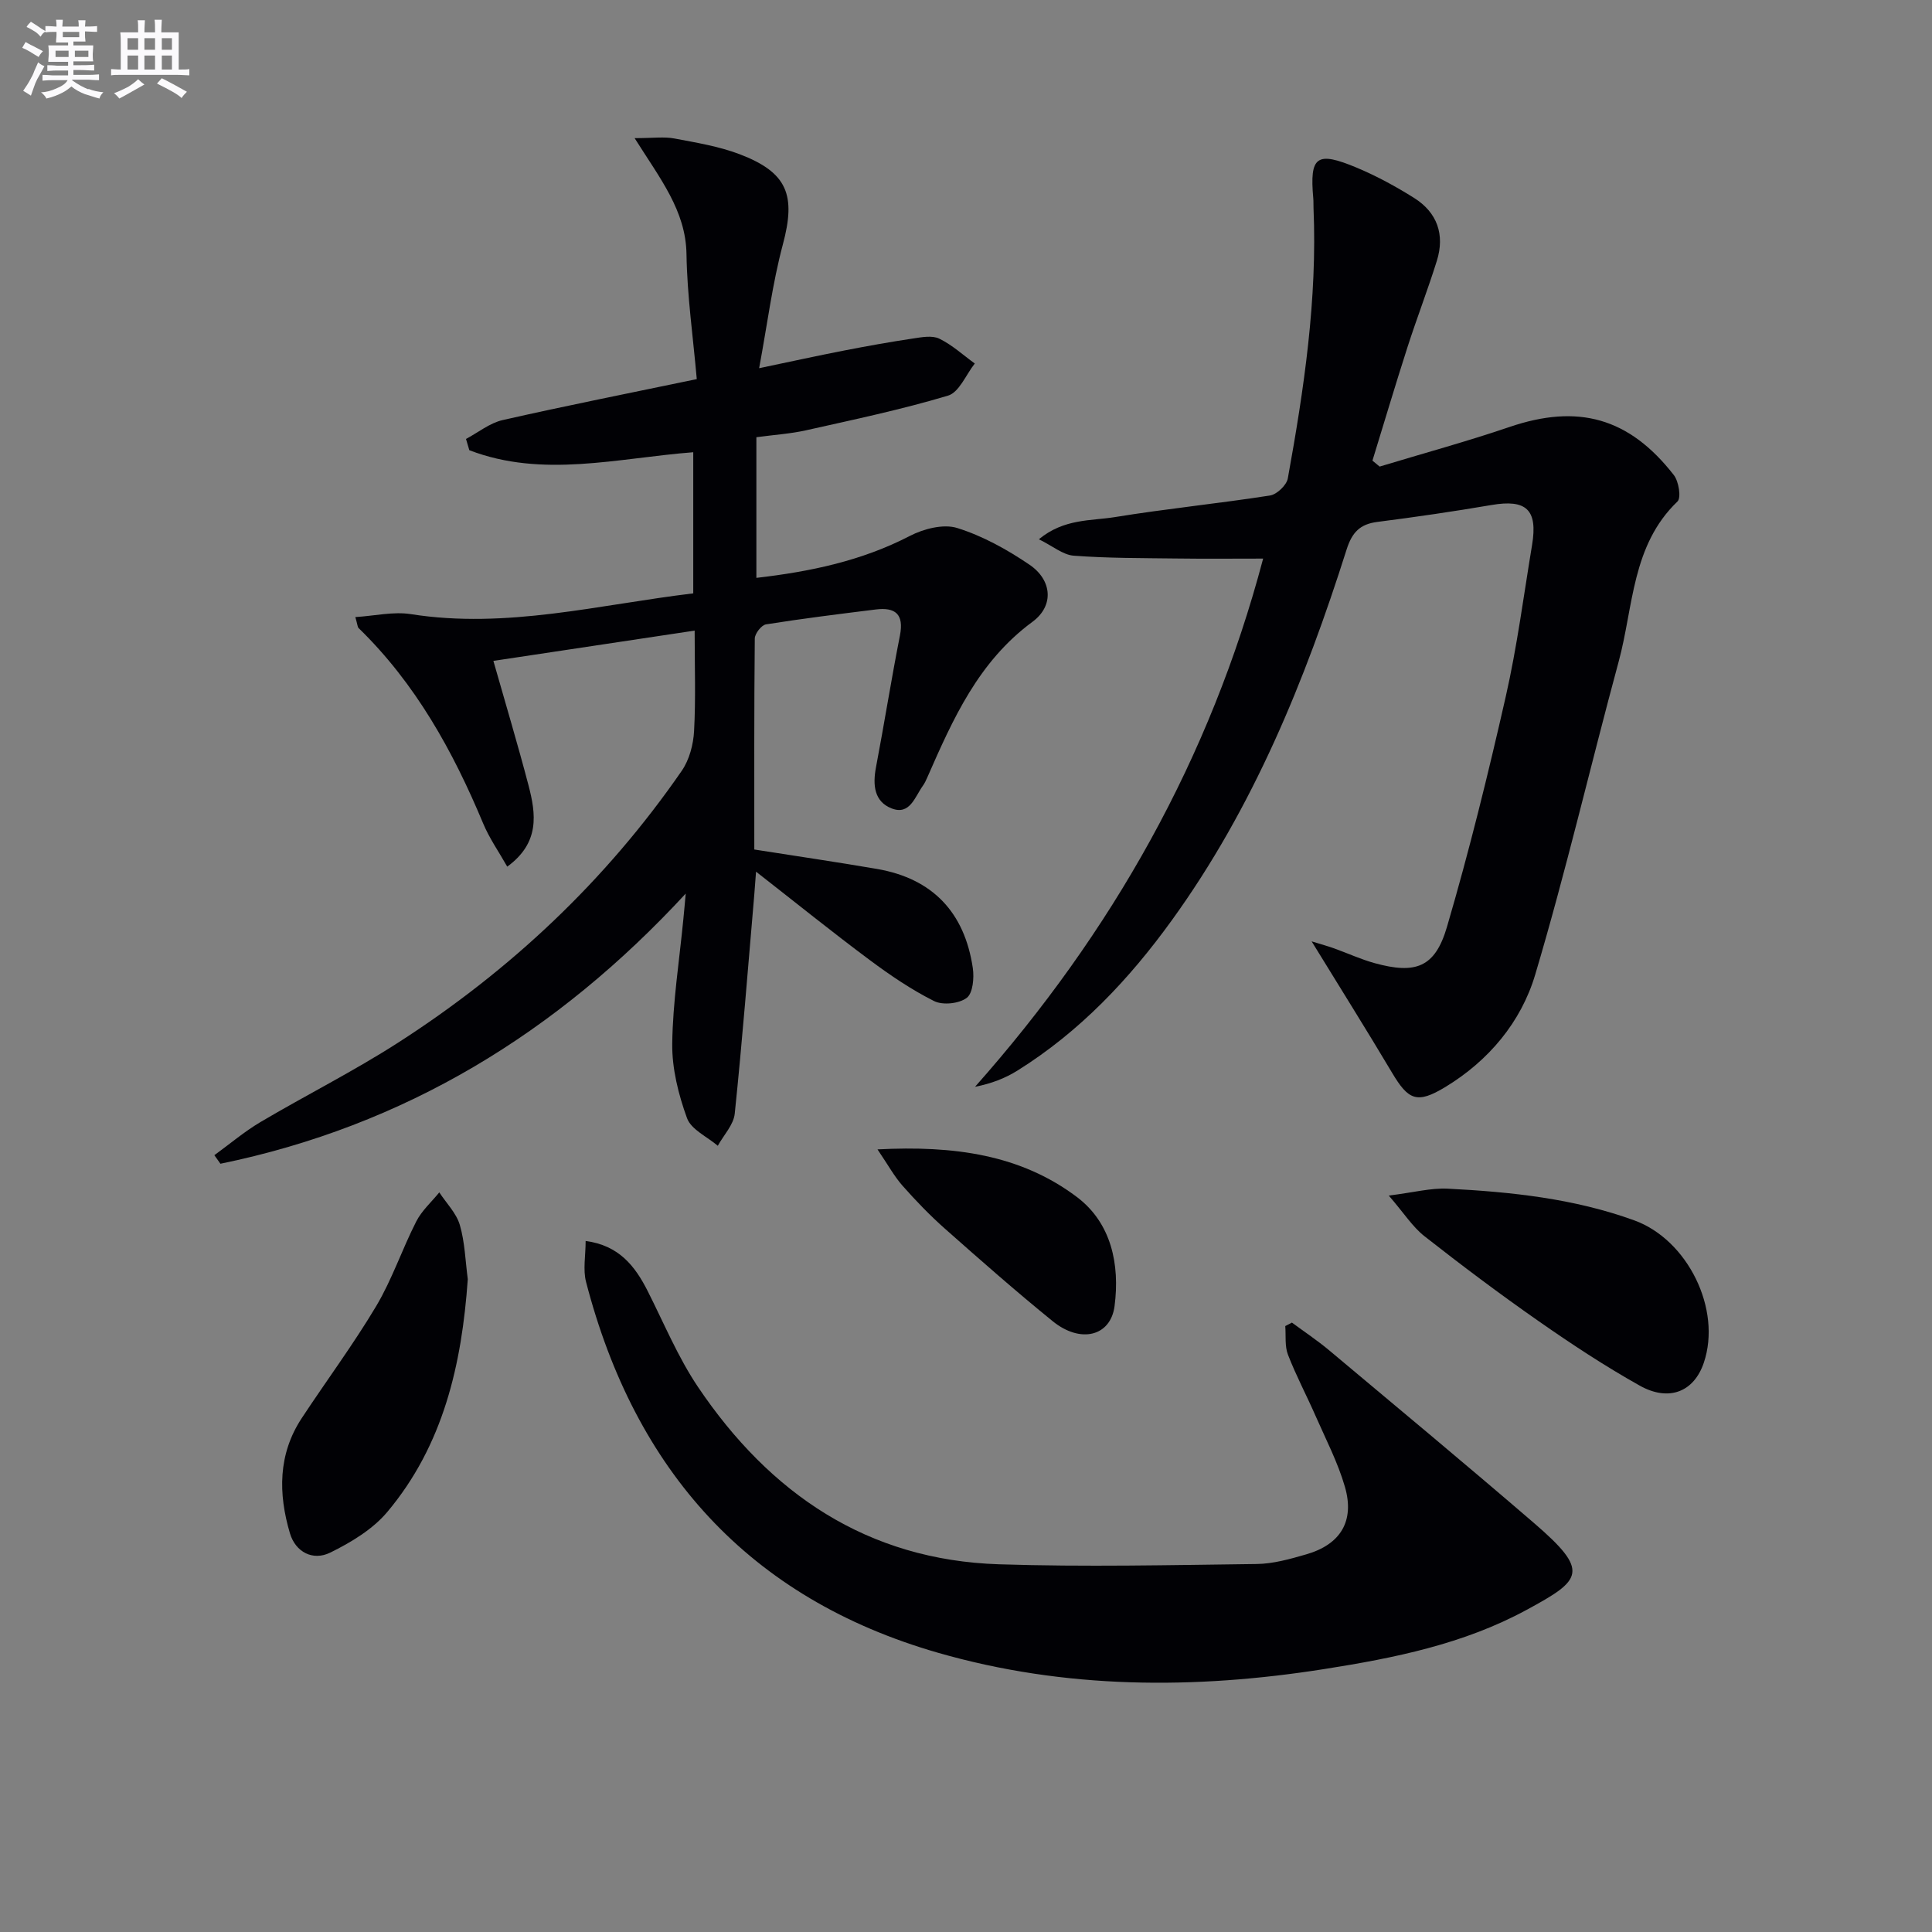
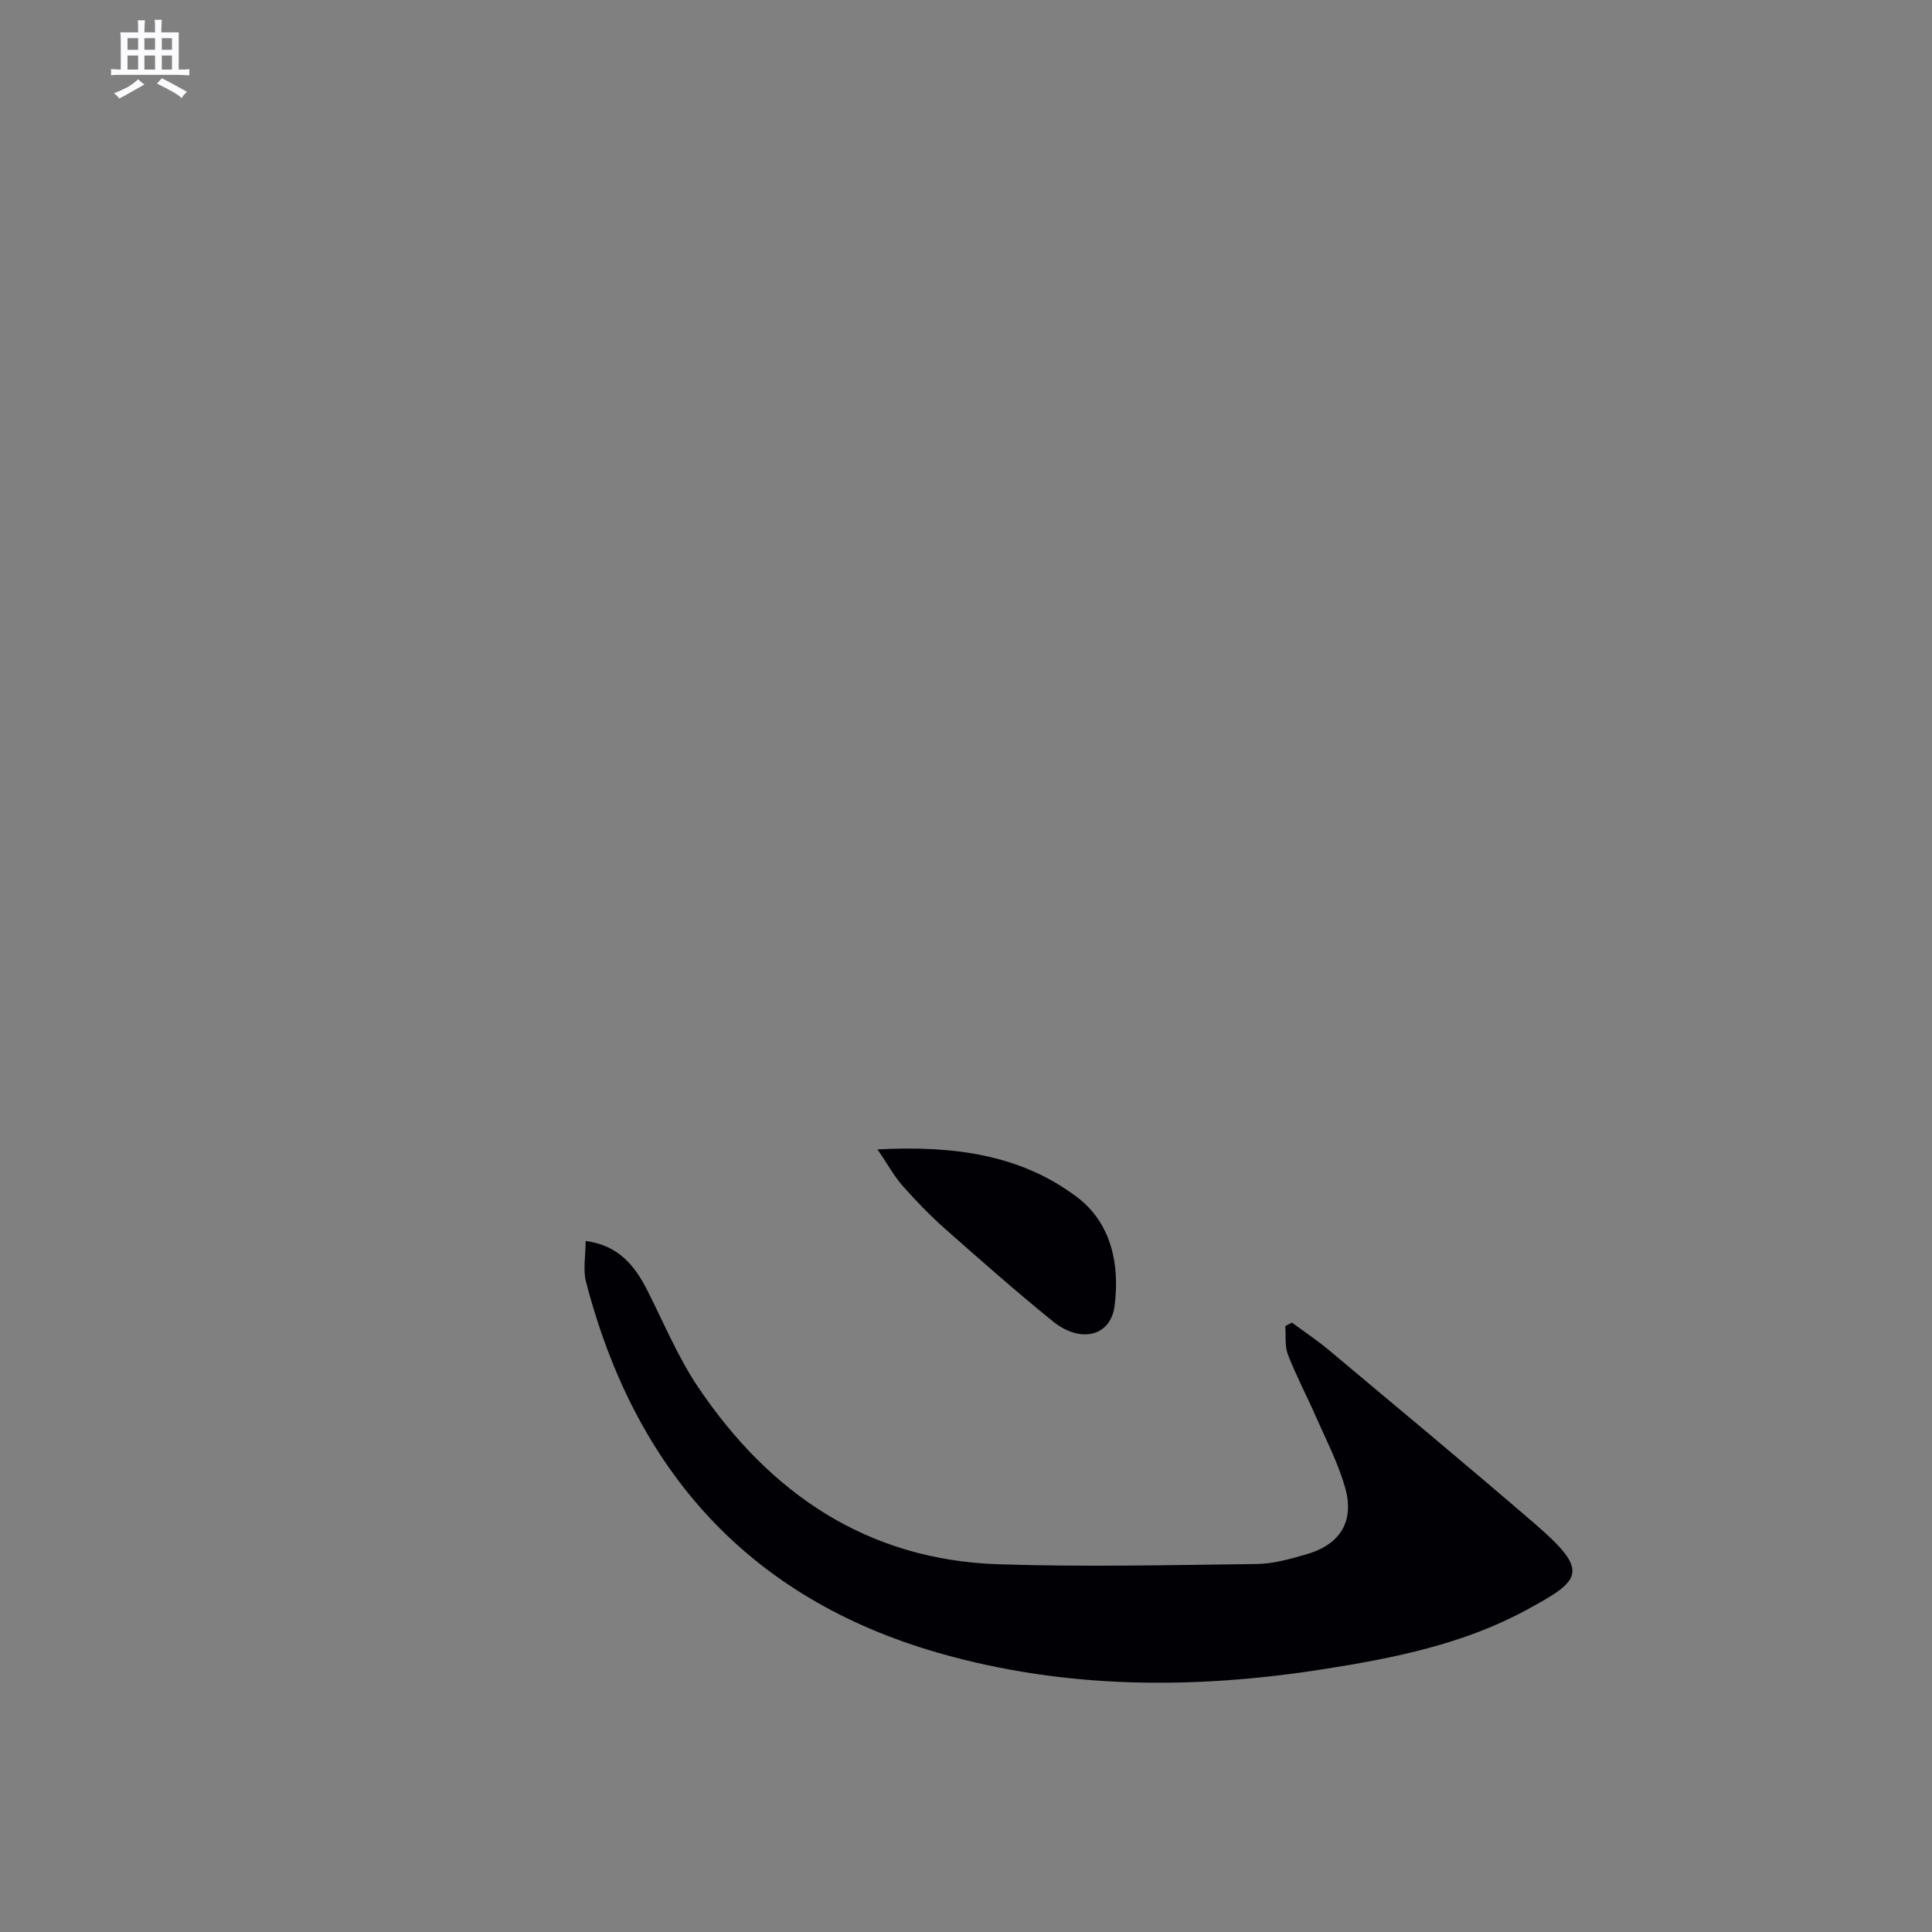
<svg xmlns="http://www.w3.org/2000/svg" enable-background="new 0 0 400 400" viewBox="0 0 400 400">
  <rect x="0" y="0" width="400" height="400" fill="#808080" stroke="none" />
  <g fill="#010105">
-     <path d="m141.97 185.01c-26.7 28.91-58.23 48.1-96.33 55.93-.42-.59-.84-1.18-1.26-1.77 3.17-2.3 6.18-4.86 9.53-6.85 9.44-5.58 19.29-10.52 28.5-16.44 23.21-14.92 43.03-33.54 58.75-56.31 1.56-2.27 2.39-5.41 2.54-8.21.36-6.6.12-13.23.12-20.8-14.08 2.12-27.43 4.13-41.67 6.27 2.55 8.96 5.06 17.32 7.27 25.76 1.55 5.92 2.39 11.88-4.4 16.84-1.75-3.09-3.71-5.88-4.99-8.95-6.26-15-14.01-29-25.8-40.46-.2-.2-.19-.62-.66-2.26 4-.25 7.86-1.18 11.49-.61 19.82 3.12 38.89-1.96 58.47-4.3 0-10.01 0-19.6 0-29.22-15.66 1.21-31.18 5.42-46.36-.42-.23-.78-.46-1.55-.69-2.33 2.52-1.34 4.91-3.3 7.6-3.91 13.08-2.97 26.24-5.57 40.18-8.48-.77-8.76-2-17.32-2.13-25.9-.15-8.98-5.45-15.58-10.74-23.99 3.87 0 6.11-.33 8.22.07 4.55.86 9.21 1.62 13.5 3.25 9.99 3.8 11.7 8.52 8.97 18.7-2.16 8.07-3.2 16.45-4.91 25.61 6.79-1.42 12.21-2.61 17.67-3.67 4.72-.92 9.45-1.77 14.21-2.48 1.79-.27 3.95-.68 5.43.04 2.65 1.29 4.91 3.38 7.34 5.14-1.82 2.3-3.23 5.96-5.54 6.65-9.65 2.89-19.55 4.97-29.4 7.18-3.22.72-6.57.93-10.28 1.43v29.12c11.1-1.28 21.75-3.49 31.77-8.68 2.86-1.48 6.96-2.54 9.82-1.64 5.28 1.65 10.35 4.47 14.96 7.6 4.64 3.15 5.16 8.47.61 11.82-11.21 8.25-16.48 20.16-21.77 32.21-.27.61-.55 1.23-.94 1.76-1.64 2.29-2.67 6.12-6.43 4.67-3.62-1.4-3.95-4.83-3.27-8.45 1.73-9.1 3.18-18.26 4.97-27.35.88-4.47-.98-5.9-5.04-5.39-7.57.94-15.15 1.88-22.69 3.08-.94.15-2.31 1.91-2.32 2.93-.15 14.63-.1 29.26-.1 43.68 8.77 1.38 17.1 2.6 25.38 4.02 11.56 1.99 18.16 9.03 19.86 20.52.3 2.04.02 5.22-1.26 6.18-1.59 1.2-4.96 1.56-6.76.66-4.7-2.36-9.13-5.37-13.37-8.53-7.72-5.75-15.21-11.8-23.49-18.26-.17 2.19-.27 3.58-.38 4.97-1.3 15.05-2.47 30.11-4.03 45.13-.24 2.31-2.29 4.44-3.51 6.65-2.2-1.88-5.51-3.35-6.37-5.72-1.78-4.9-3.13-10.28-3.06-15.44.11-8.59 1.47-17.17 2.3-25.75.18-1.77.33-3.53.49-5.3z" />
-     <path d="m285.64 96.6c8.97-2.72 18.02-5.18 26.89-8.2 14.13-4.81 24.72-1.98 34.02 9.96 1.02 1.31 1.56 4.7.75 5.47-9.5 9.11-9.09 21.76-12.16 33.1-5.85 21.59-10.91 43.42-17.29 64.85-2.92 9.82-9.64 17.85-18.65 23.3-5.83 3.52-7.61 2.7-11-3-5.26-8.84-10.73-17.55-16.64-27.18 2.07.64 3.38.99 4.65 1.45 2.81 1.01 5.54 2.27 8.4 3.06 8.5 2.34 12.51.89 14.97-7.51 4.61-15.73 8.54-31.69 12.17-47.68 2.35-10.35 3.71-20.92 5.45-31.4 1.21-7.32-1.2-9.5-8.42-8.26-7.85 1.34-15.73 2.49-23.63 3.5-3.61.46-5.22 2.18-6.34 5.68-8.62 27.19-19.32 53.45-36.18 76.77-8.84 12.24-19.08 23.09-31.99 31.15-2.55 1.59-5.4 2.69-8.77 3.35 28.36-31.97 48.71-67.98 59.65-109.36-6.19 0-12.06.06-17.94-.02-7.1-.09-14.21-.05-21.28-.58-2.23-.17-4.33-1.99-7.21-3.4 5.22-4.32 10.78-3.78 15.79-4.6 10.64-1.73 21.39-2.8 32.05-4.46 1.43-.22 3.45-2.14 3.7-3.55 3.35-18.5 6.12-37.07 5.32-55.97-.03-.67.01-1.34-.05-2-.78-8.73.65-9.85 9.03-6.34 4.1 1.72 8.07 3.88 11.84 6.25 4.79 3.01 6.4 7.59 4.72 13-1.88 6.02-4.16 11.9-6.09 17.91-2.51 7.8-4.84 15.65-7.25 23.48.49.4.99.82 1.49 1.23z" />
    <path d="m121.25 256.93c6.88.91 10.22 5.17 12.85 10.38 3.37 6.66 6.26 13.67 10.4 19.83 14.87 22.08 35.06 35.86 62.35 36.73 17.76.57 35.56.16 53.34-.06 3.42-.04 6.9-1.03 10.23-1.99 7.11-2.04 10.09-6.87 8.03-13.99-1.46-5.05-3.94-9.82-6.07-14.67-1.86-4.25-4.05-8.36-5.72-12.68-.69-1.78-.4-3.94-.56-5.93.46-.24.92-.48 1.38-.72 2.57 1.9 5.25 3.68 7.7 5.73 14.15 11.85 28.35 23.66 42.34 35.7 11.77 10.12 10.03 11.82-1.46 18.05-13.05 7.08-27.35 9.96-41.82 12.24-26.92 4.25-53.75 4.2-80.06-3.37-39.15-11.27-62.73-37.77-72.84-76.76-.67-2.55-.09-5.43-.09-8.49z" />
-     <path d="m287.53 247.53c5.17-.64 8.71-1.6 12.2-1.43 13.11.67 26.13 2.03 38.62 6.56 11.05 4 18.17 18.41 14.4 29.5-2.02 5.96-7.17 8.13-13.26 4.72-7.23-4.05-14.19-8.64-20.99-13.39-8.04-5.61-15.89-11.51-23.6-17.56-2.47-1.95-4.24-4.79-7.37-8.4z" />
-     <path d="m96.85 264.84c-1.24 17.66-5.05 34.36-16.66 48.19-3.03 3.61-7.52 6.31-11.84 8.43-3.54 1.74-7.15-.08-8.32-4-2.43-8.2-2.49-16.37 2.45-23.86 5.11-7.76 10.68-15.25 15.43-23.22 3.28-5.52 5.34-11.74 8.27-17.49 1.14-2.24 3.15-4.02 4.77-6.02 1.46 2.23 3.53 4.29 4.25 6.74 1.05 3.59 1.15 7.47 1.65 11.23z" />
+     <path d="m96.85 264.84z" />
    <path d="m181.68 237.97c15.88-.83 29.66 1.1 41.28 9.86 7.13 5.37 8.92 13.96 7.8 22.57-.82 6.3-7.07 7.8-12.8 3.15-7.62-6.18-14.99-12.67-22.34-19.18-3.11-2.75-6.01-5.77-8.76-8.88-1.69-1.91-2.94-4.21-5.18-7.52z" />
  </g>
-   <path d="m6.8 9.5c.6.3 1.3.7 2.1 1.1-.4.4-.7.8-.9 1.2-.7-.4-1.3-.8-1.8-1.1s-1.1-.6-1.6-.8c.2-.4.5-.8.7-1.2.4.2.8.5 1.5.8zm.9 6.9c-.3.6-.5 1.1-.7 1.7s-.4 1.1-.6 1.7c-.6-.4-1.1-.7-1.6-1 .7-1 1.2-1.8 1.5-2.4.3-.5.6-1.1.8-1.7.3-.6.5-1.2.8-1.8.3.3.8.6 1.3.8-.7 1.3-1.2 2.2-1.5 2.7zm.1-11c.4.3 1 .7 1.7 1.1-.5.2-.8.6-1.1 1.1-.5-.6-1-1-1.4-1.2s-.9-.6-1.5-.8c.2-.4.5-.7.9-1.1.5.3.9.6 1.4.9zm10.5 13c1 .4 2 .6 3.1.7-.4.4-.7.8-.8 1.3-.9-.2-1.9-.6-3-.9-1-.4-2-.9-2.8-1.6-.5.4-1.1.9-1.9 1.3s-1.9.9-3.3 1.2c-.1-.3-.5-.8-1.1-1.3 1 0 2.1-.3 3.2-.8 1.2-.5 1.9-1 2.3-1.7h-3.2c-.4 0-1 0-2 .1v-1.2c1 0 1.7.1 2 .1h3.3v-1h-2.3c-.2 0-.9 0-2 .1v-1.2c1.2 0 1.9.1 2 .1h2.3v-.8h-4.1c0-.7.1-1.2.1-1.6 0-.5 0-1.1-.1-1.8h4.1v-.6h-2.5c0-.6.1-1.1.1-1.6v-.6h-.5c-.4 0-1 0-1.8.1v-1.3c1.2 0 1.9.1 2.1.1h.2c0-.3 0-.8-.1-1.4h1.4c0 .6-.1 1-.1 1.4h3.4c0-.4 0-.8-.1-1.3h1.5c0 .4-.1.9-.1 1.3.7 0 1.5 0 2.5-.1v1.2c-1 0-1.8-.1-2.5-.1v.6c0 .3 0 .8.1 1.5h-2.5v.8h4.1c0 .7-.1 1.3-.1 1.8s0 1 .1 1.5h-4.1v.8h1.4c.8 0 1.8 0 2.9-.1v1.2c-1 0-1.9-.1-2.8-.1h-1.5v1h3.2c.3 0 1 0 2.1-.1v1.2c-1.1 0-1.8-.1-2.1-.1h-3.4l-.1.1c1.4 1 2.4 1.5 3.4 1.9zm-4.1-6.6v-1.3h-2.7v1.3zm2.2-4.1v-1.1h-3.4v1.1zm1.9 4.1v-1.3h-2.8v1.3z" fill="#fbfafc" />
  <path d="m37 6.7v2.3 5.4c1 0 1.8 0 2.2-.1v1.3c-.6 0-1.5-.1-2.5-.1h-11.9c-.7 0-1.3 0-1.8.1v-1.3c.5 0 1.1.1 2 .1v-5.2c0-1 0-1.8-.1-2.5h3.7c0-1.3 0-2.1-.1-2.5h1.5c0 .4-.1 1.3-.1 2.5h2.2c0-1.2 0-2.1-.1-2.6h1.5c0 .4-.1 1.3-.1 2.6zm-12.3 13.7c-.3-.4-.7-.8-1.1-1.1 1.1-.4 2.1-.9 2.9-1.3.8-.5 1.5-1 2.1-1.6.4.4.9.8 1.3 1.1-2.5 1.4-4.2 2.4-5.2 2.9zm3.9-10.1v-2.4h-2.2v2.4zm0 4.1v-2.9h-2.2v2.9zm3.5-4.1v-2.4h-2.2v2.4zm0 4.1v-2.9h-2.2v2.9zm.4 2.9 1-1.1c.6.3 1.4.7 2.5 1.3s2 1.1 2.7 1.5c-.4.4-.8.8-1.1 1.3-.8-.8-2.5-1.7-5.1-3zm3.1-7v-2.4h-2.1v2.4zm0 4.1v-2.9h-2.1v2.9z" fill="#fbfafc" />
</svg>